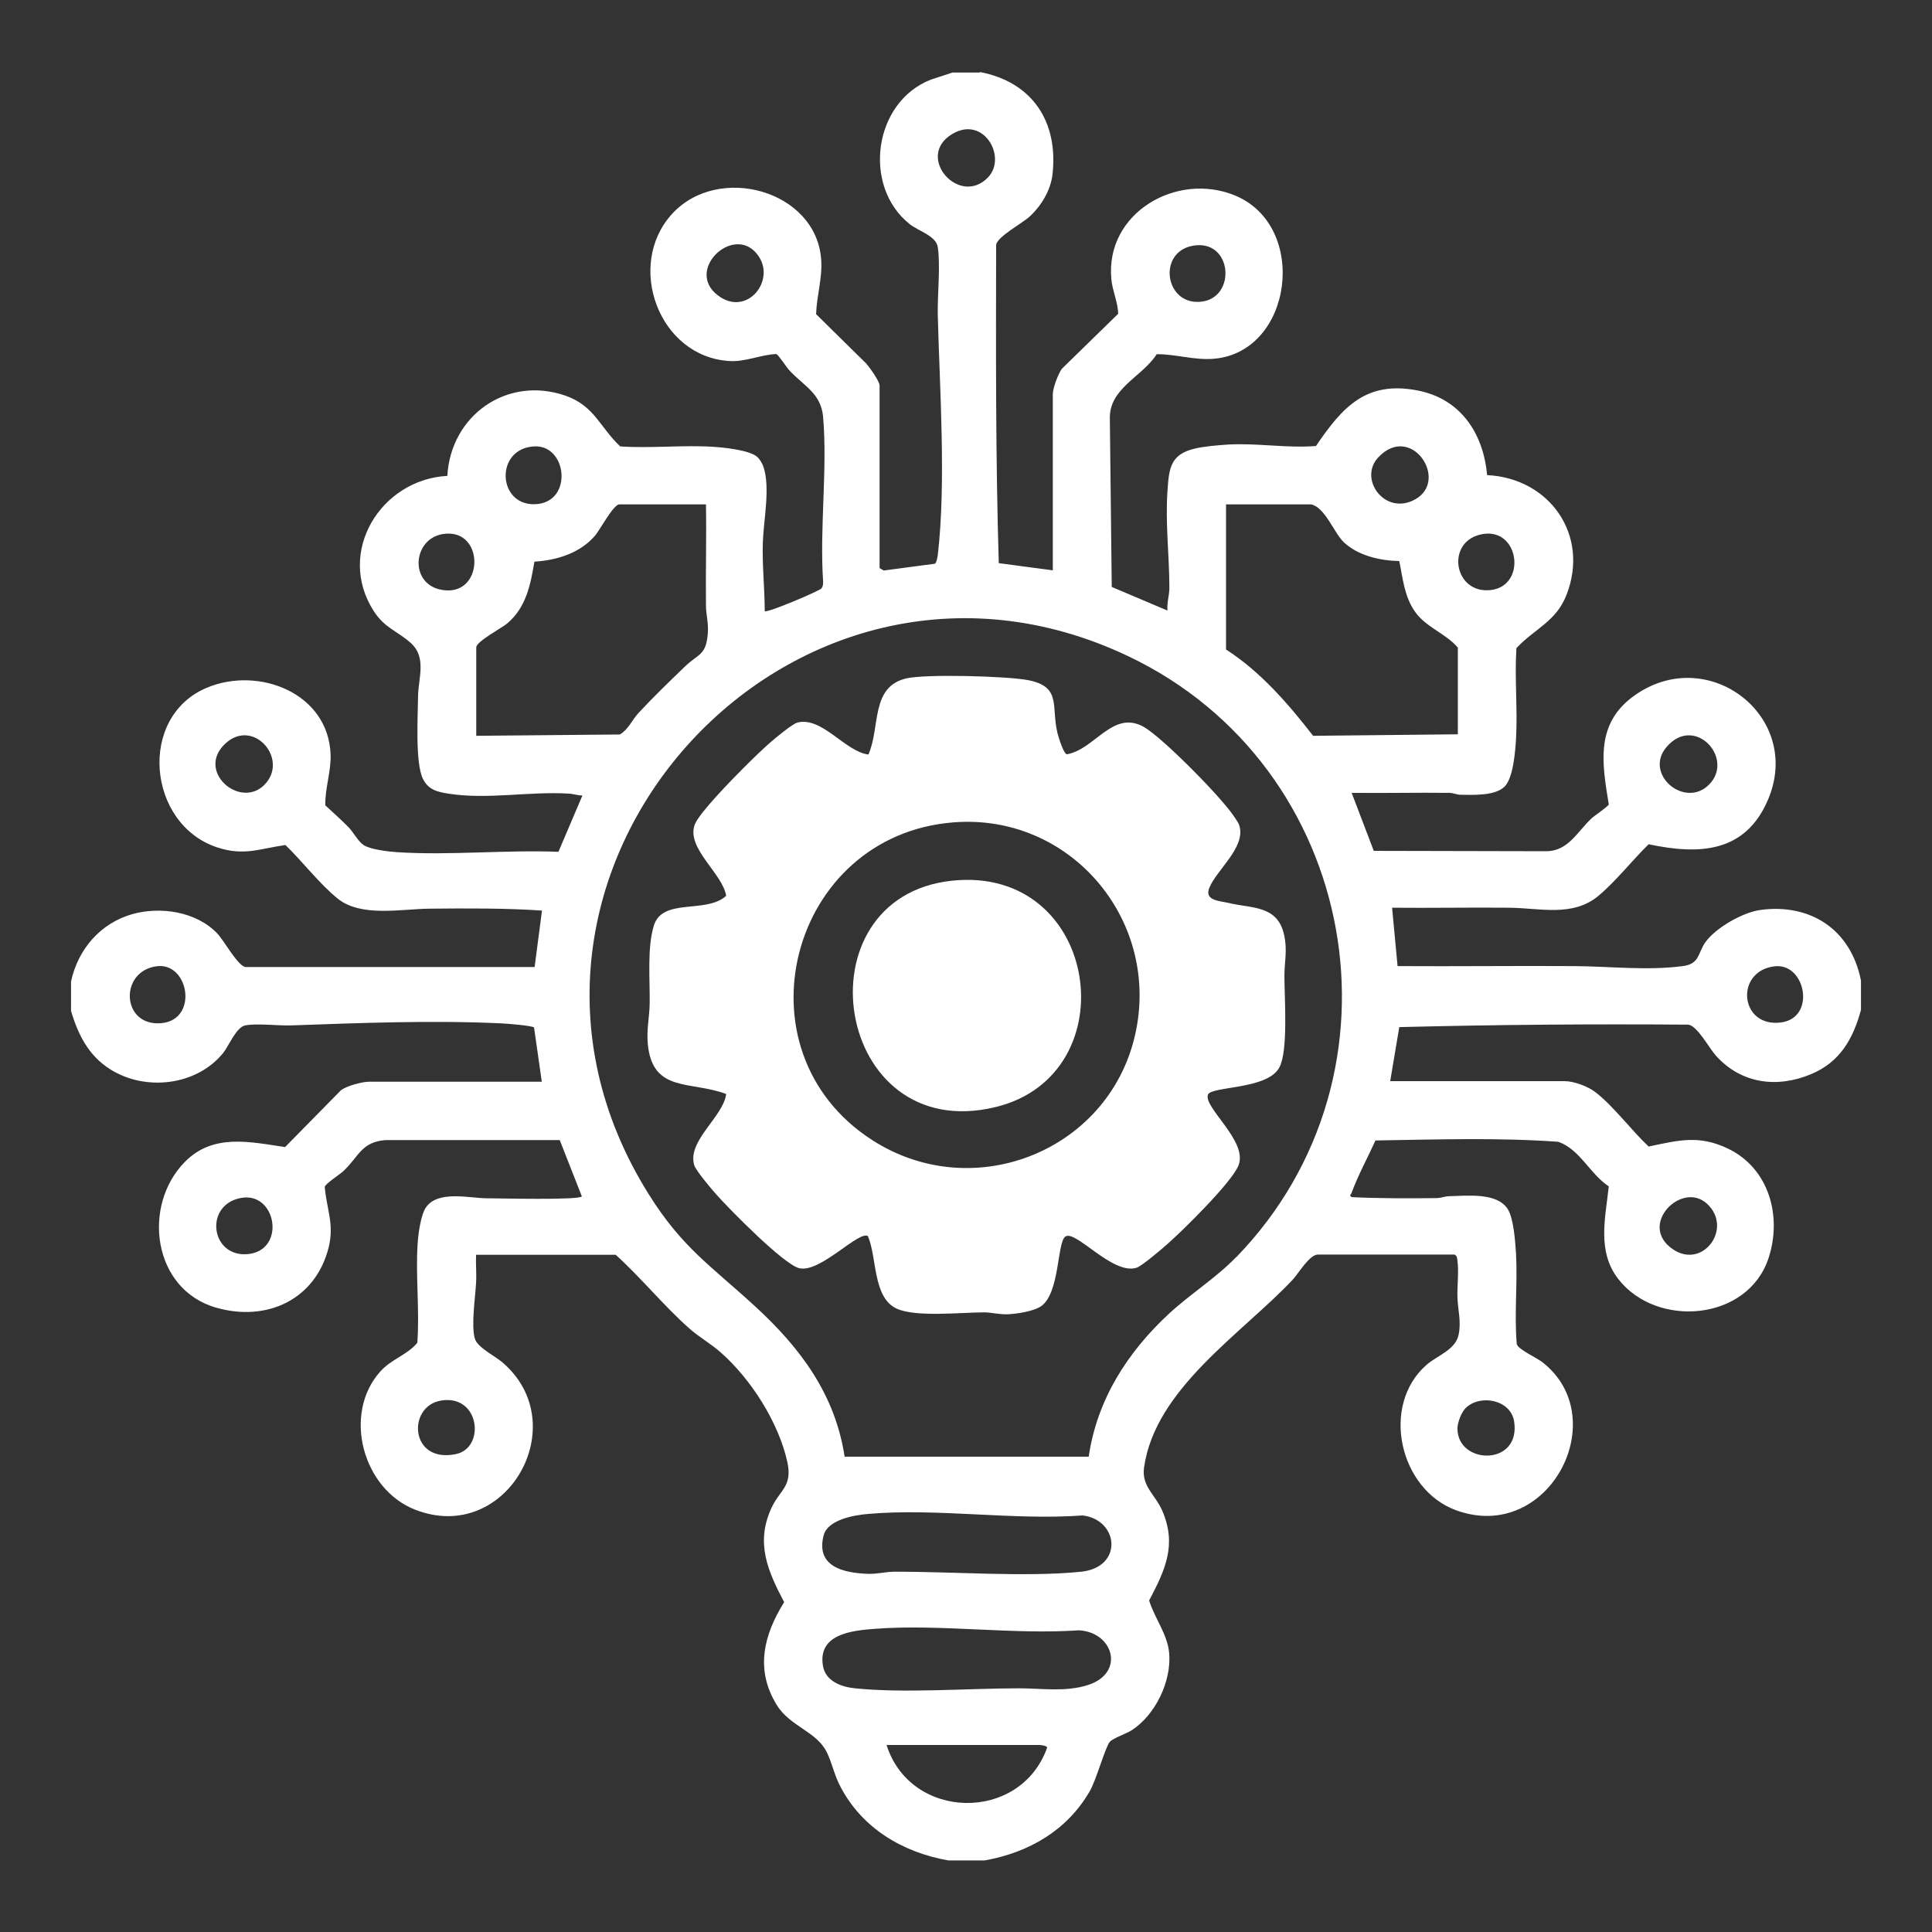
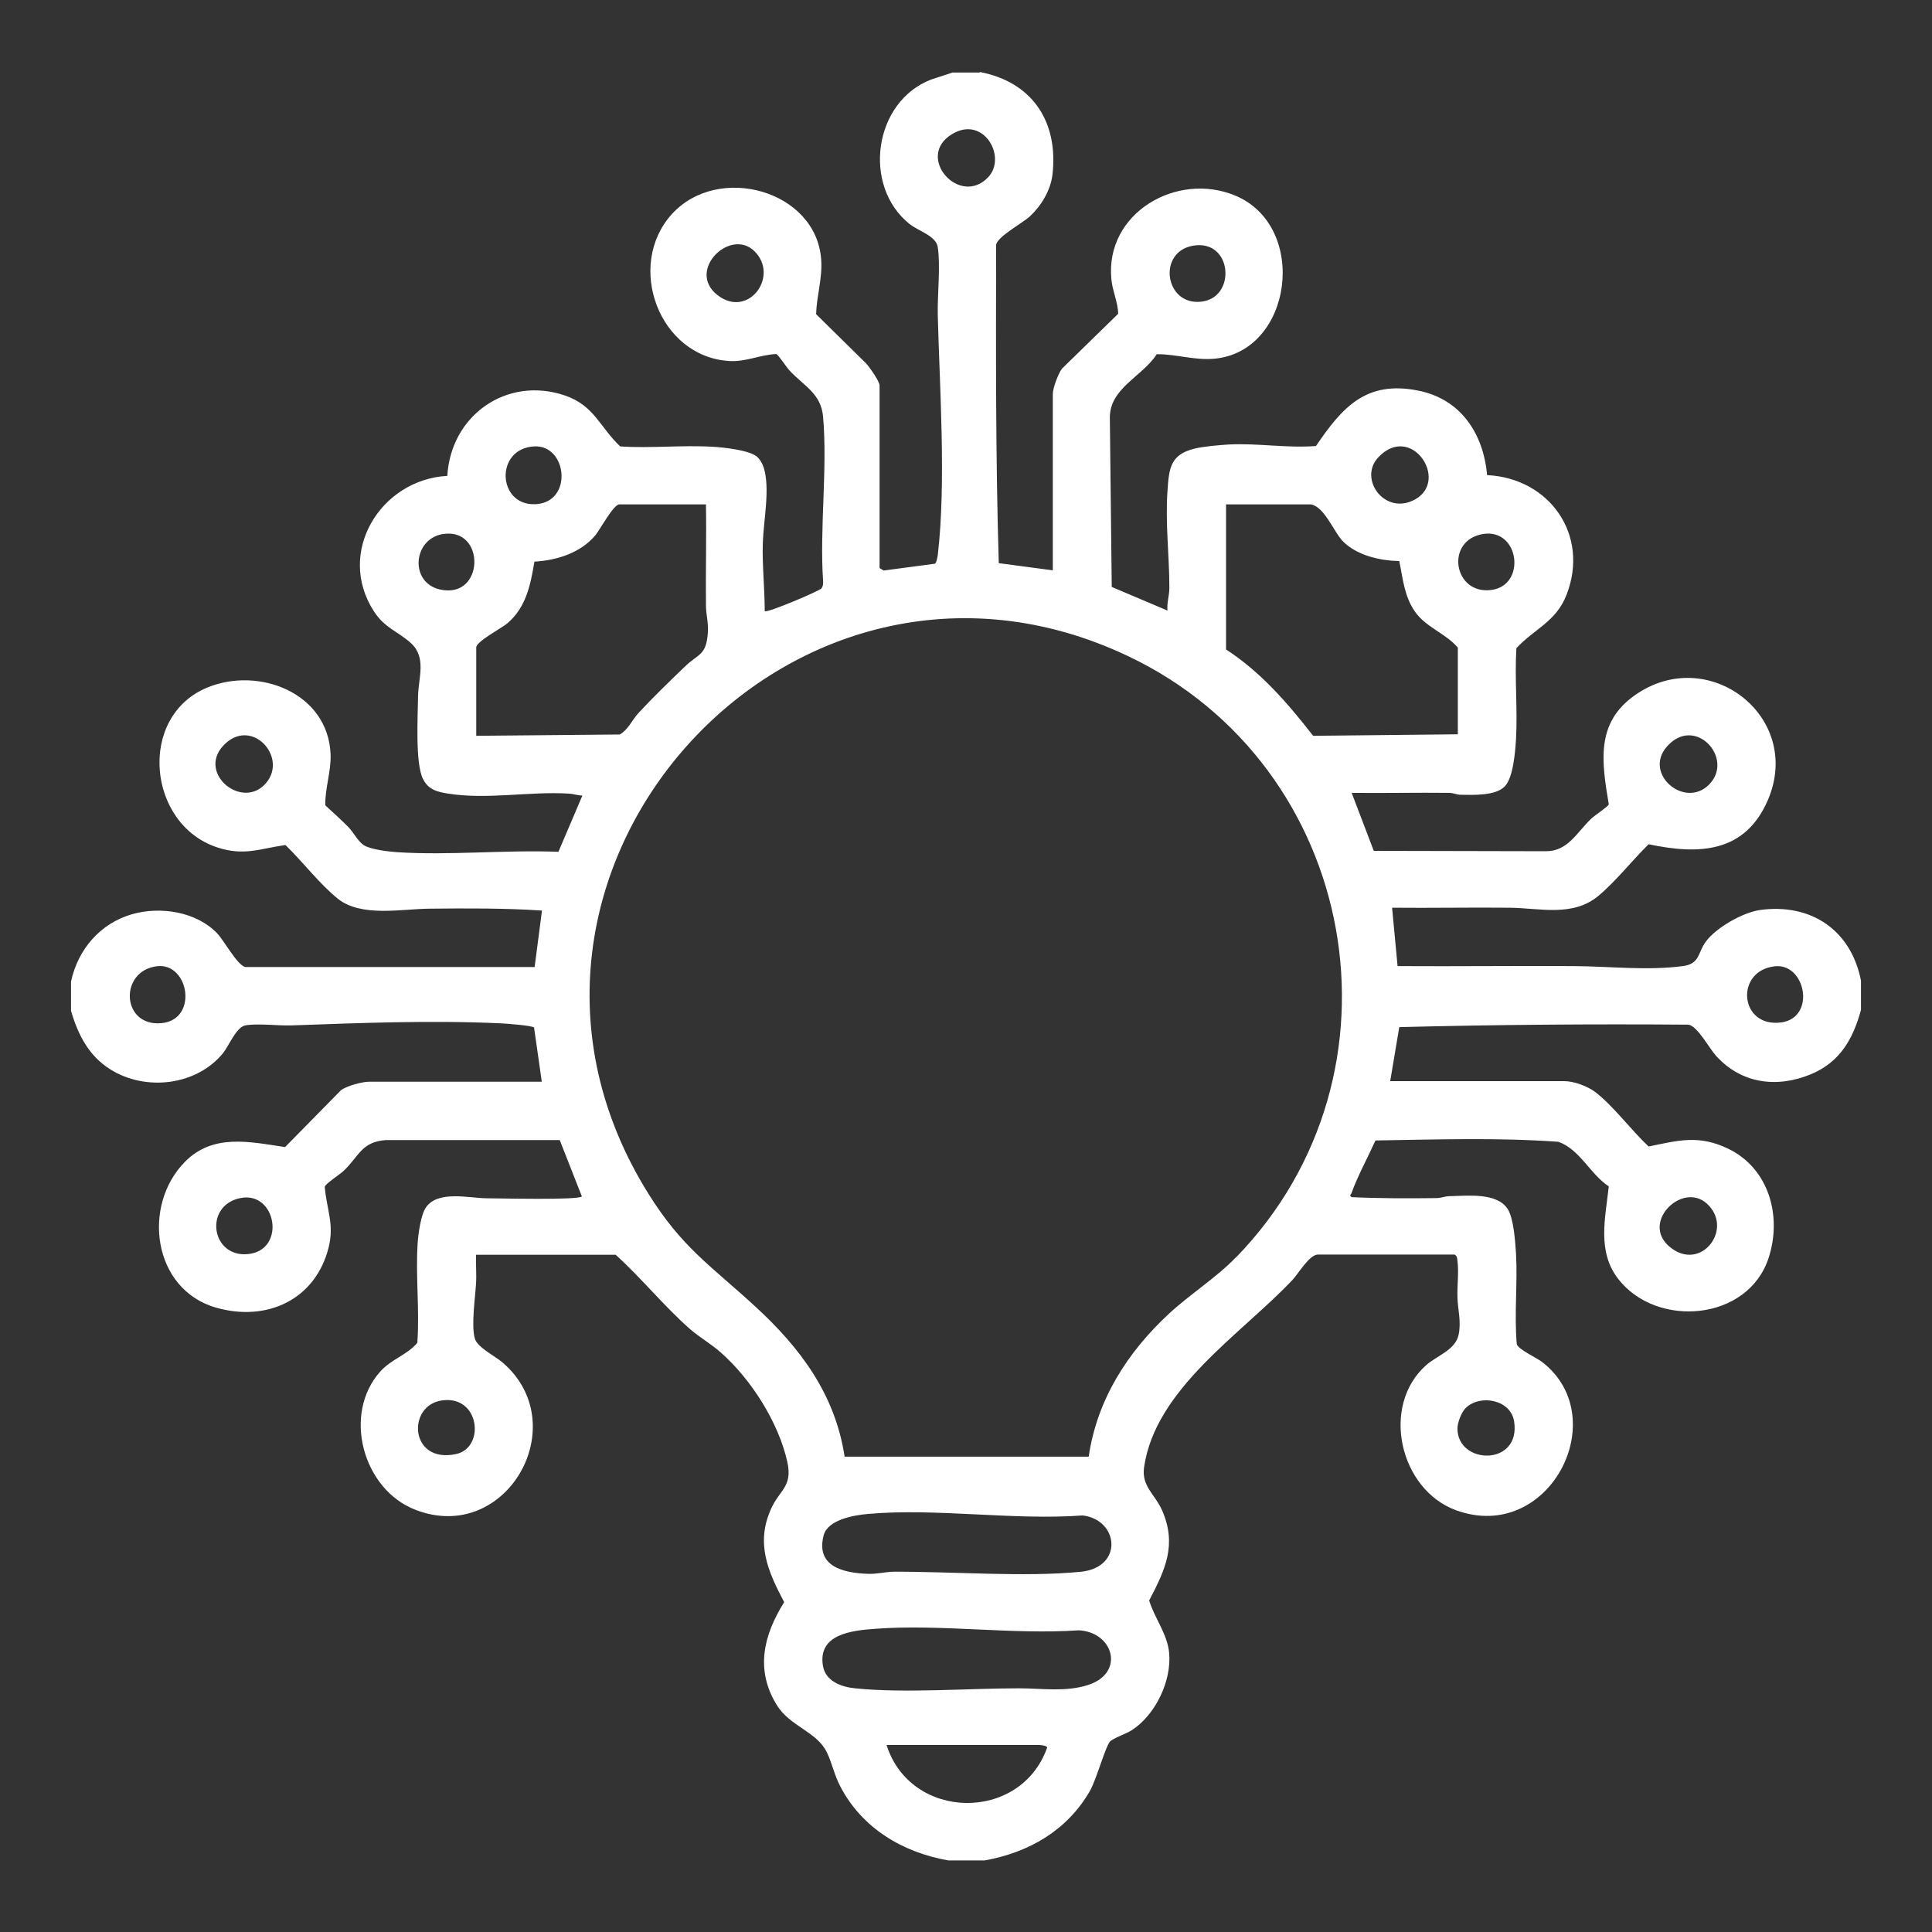
<svg xmlns="http://www.w3.org/2000/svg" id="Layer_1" version="1.1" viewBox="0 0 102.27 102.27">
  <rect x="0" y="0" width="102.27" height="102.27" fill="#333333" stroke="none" />
  <defs>
    <style>
      .st0 {
        fill: #fff;
      }
    </style>
  </defs>
  <path class="st0" d="M51.86,3.81c2.79.53,4.18,2.64,3.85,5.45-.1.82-.59,1.63-1.19,2.19-.39.36-1.7,1.06-1.79,1.5-.01,5.62-.03,11.24.14,16.86l2.86.38v-9.32c0-.33.28-1.07.48-1.35l2.98-2.91c-.01-.61-.31-1.23-.36-1.83-.34-3.5,3.46-5.71,6.55-4.43,3.91,1.62,3.06,8.27-1.11,8.64-1.06.09-2.02-.25-3.04-.24-.78,1.22-2.55,1.8-2.48,3.46l.1,8.86,2.95,1.25c-.04-.42.1-.79.1-1.21,0-1.69-.22-3.42-.1-5.12.08-1.2.15-1.93,1.43-2.24.48-.12,1.31-.19,1.81-.22,1.54-.08,3.08.2,4.62.08,1.4-2.06,2.65-3.47,5.38-2.94,2.28.44,3.48,2.27,3.68,4.48,3.3.16,5.43,3.16,4.21,6.32-.55,1.44-1.69,1.8-2.66,2.84-.1,1.58.07,3.23-.02,4.81-.04.64-.14,2.01-.58,2.49-.48.53-1.7.47-2.37.46-.18,0-.37-.1-.58-.1-1.72-.02-3.45.02-5.17,0l1.17,3.07,9.12.02c1.17,0,1.64-1.02,2.41-1.74.17-.16.87-.62.91-.74-.37-2.24-.71-4.3,1.37-5.77,3.89-2.76,8.93,1.12,7.06,5.52-1.2,2.82-3.64,2.93-6.32,2.36-.87.85-1.74,1.97-2.67,2.74-1.35,1.12-3.09.64-4.68.62-2.08-.02-4.16.02-6.23,0l.29,3.09c3.11.02,6.22-.02,9.32,0,1.91.01,3.87.25,5.78,0,.92-.12.78-.71,1.22-1.3.55-.74,1.95-1.54,2.87-1.67,2.7-.37,4.82,1.07,5.34,3.74v1.55c-.42,1.54-1.11,2.76-2.64,3.4-1.82.76-3.71.5-5.04-.98-.36-.4-.97-1.56-1.45-1.64-5.11-.04-10.21,0-15.31.13l-.48,2.86h9.22c.51,0,1.23.27,1.64.58.97.75,1.91,2.03,2.82,2.88,1.6-.33,2.66-.63,4.22.12,2.16,1.05,2.85,3.58,2.13,5.78-1.09,3.34-5.92,3.74-7.96,1.11-1.13-1.46-.68-3.22-.5-4.9-1-.66-1.53-1.96-2.67-2.36-3.21-.23-6.46-.12-9.68-.07-.41.91-.93,1.85-1.27,2.79-.04.1-.14.09.01.21,1.5.07,3,.07,4.5.05.23,0,.44-.1.67-.1.95-.02,2.52-.21,3.09.68.32.5.4,1.75.44,2.36.09,1.59-.1,3.2.04,4.79.08.29,1.06.72,1.36.96,3.78,2.95.35,9.61-4.56,7.84-3.01-1.09-4.03-5.55-1.58-7.7.56-.49,1.53-.79,1.7-1.59.15-.71-.04-1.32-.06-1.98-.02-.61.08-1.36,0-1.94-.02-.14-.01-.25-.15-.33h-7.24c-.45,0-1.05,1.04-1.35,1.35-2.69,2.85-7.26,5.75-7.85,9.92-.14,1,.59,1.43.96,2.28.79,1.82.16,3.14-.69,4.76.29.95.97,1.77,1.06,2.79.13,1.49-.74,3.29-2,4.09-.28.18-.96.4-1.14.6-.24.27-.71,2-1.06,2.61-1.2,2.08-3.22,3.25-5.56,3.67h-1.93c-2.41-.42-4.56-1.7-5.71-3.9-.32-.6-.44-1.23-.71-1.8-.53-1.13-1.97-1.38-2.67-2.54-1.14-1.86-.69-3.69.4-5.43-.86-1.63-1.52-3.12-.69-4.95.45-1,1.14-1.16.86-2.46-.46-2.1-1.93-4.41-3.54-5.82-.51-.45-1.13-.8-1.64-1.25-1.35-1.19-2.57-2.7-3.91-3.91h-7.39c-.02.5.03,1,0,1.5-.04.75-.27,2.27-.06,2.95.14.46,1.08.92,1.46,1.25,3.83,3.28.21,9.67-4.61,7.8-2.78-1.07-3.88-5.06-1.86-7.32.59-.66,1.42-.87,1.96-1.52.13-1.73-.1-3.57.02-5.29.03-.48.17-1.5.44-1.88.63-.91,2.29-.49,3.18-.48.64,0,4.93.11,5.07-.1l-1.17-2.98h-9.22c-1.28.1-1.4.85-2.22,1.63-.2.19-.95.67-1,.84.1,1.2.51,1.96.21,3.2-.69,2.78-3.28,3.97-5.96,3.2-3.36-.96-3.94-5.4-1.65-7.72,1.49-1.51,3.42-1.06,5.3-.78l2.97-3.02c.33-.23,1.11-.44,1.49-.44h9.13l-.41-2.87c-.09-.1-1.48-.21-1.76-.22-3.66-.17-7.46-.02-11.11.11-.69.02-1.81-.12-2.42,0-.47.09-.86,1.07-1.16,1.45-1.41,1.75-4.13,2.05-5.99.87-1.14-.72-1.7-1.83-2.07-3.09v-1.55c.36-1.7,1.55-3.09,3.24-3.57,1.49-.42,3.38-.14,4.49,1.01.36.37,1.08,1.71,1.5,1.79h15.31s.39-2.99.39-2.99c-1.97-.13-3.96-.12-5.94-.1-1.48.01-3.63.47-4.87-.53-.95-.76-1.88-1.98-2.77-2.84-1.39.2-2.19.59-3.6.13-3.71-1.21-4.25-6.92-.55-8.46,2.74-1.14,6.42.28,6.54,3.54.03.91-.3,1.79-.28,2.69.42.39.84.76,1.24,1.17.25.26.5.75.8.94.36.23,1.31.34,1.76.37,2.77.18,5.74-.13,8.54-.02l1.27-2.98c-.25,0-.48-.09-.72-.1-2.09-.13-4.31.33-6.38,0-.59-.09-1.06-.21-1.34-.78-.42-.84-.27-3.34-.26-4.39.02-.96.46-2.04-.38-2.8-.7-.63-1.39-.79-1.97-1.7-2-3.12.38-6.96,3.9-7.15.18-3.2,3.15-5.31,6.24-4.25,1.55.54,1.82,1.66,2.91,2.69,1.61.11,3.3-.08,4.9.02.56.03,1.87.17,2.31.5.17.13.32.39.38.58.36,1.1,0,2.81-.04,3.99s.1,2.41.1,3.63c.11.12,2.9-1.07,3-1.2.09-.12.1-.25.09-.39-.19-2.81.24-5.92,0-8.7-.11-1.24-1.01-1.62-1.79-2.46-.15-.16-.57-.82-.69-.86-.85.04-1.64.43-2.49.37-3.73-.23-5.49-5.06-3.04-7.77s7.66-1.27,7.91,2.41c.07.97-.24,1.91-.27,2.88l2.65,2.61c.18.2.71.94.71,1.17v9.66l.22.13,2.71-.36c.09-.06.13-.34.15-.45.45-3.85.1-8.8,0-12.74-.02-1.06.15-2.6,0-3.57-.09-.6-1.03-.85-1.49-1.22-2.52-2.01-1.91-6.48,1.14-7.65l1.13-.37h1.45ZM52.31,9.38c1.01-1.07-.25-3.31-1.93-2.27-1.95,1.2.42,3.87,1.93,2.27ZM39.95,13.31c-1.32-1.33-3.79,1.16-1.8,2.43,1.56.99,3.07-1.15,1.8-2.43ZM63.13,13.01c-1.88.35-1.46,3.17.45,2.96,1.9-.2,1.66-3.35-.45-2.96ZM28.27,23.63c-2.09.12-1.94,3.15.07,3.06s1.7-3.16-.07-3.06ZM72.95,24.22c-1.06,1.14.37,3.11,1.97,2.21,1.81-1.02-.23-4.08-1.97-2.21ZM37.37,26.7h-4.59c-.3,0-1.03,1.35-1.26,1.63-.79.94-2.03,1.33-3.23,1.4-.21,1.24-.44,2.43-1.45,3.28-.29.24-1.63.95-1.63,1.26v4.68l7.6-.07c.45-.26.65-.77.99-1.14.77-.83,1.65-1.68,2.46-2.46.73-.7,1.12-.57,1.21-1.78.04-.53-.1-.98-.1-1.45-.02-1.79.03-3.58,0-5.36ZM69.39,26.7h-4.49v7.68c1.84,1.19,3.28,2.86,4.61,4.57l7.66-.08v-4.59c-.64-.75-1.68-1.07-2.26-1.89s-.65-1.78-.84-2.69c-1.02-.02-2.2-.29-2.95-1.01-.51-.5-.99-1.85-1.72-1.99ZM23.44,28.27c-1.58.26-1.77,2.55-.17,2.93,2.39.56,2.46-3.3.17-2.93ZM78.49,28.27c-2.01.34-1.55,3.22.45,2.96,1.88-.24,1.49-3.29-.45-2.96ZM65.44,66.55c9.46-9.75,6.51-26.02-5.73-31.82-17.87-8.48-35.91,11.63-25.38,28.47,1.78,2.85,3.29,3.79,5.64,5.95,2.39,2.19,4.24,4.66,4.74,7.96h12.92c.44-3.02,2.05-5.53,4.25-7.57,1.1-1.02,2.51-1.91,3.54-2.98ZM11.81,39.48c-1.37,1.49,1.06,3.44,2.29,1.95,1.15-1.39-.83-3.53-2.29-1.95ZM90.46,41.54c1.39-1.38-.75-3.74-2.24-2-1.23,1.44.96,3.28,2.24,2ZM8.28,51.15c-1.93.27-1.85,3.02.07,3.02,2.21,0,1.7-3.27-.07-3.02ZM93.95,51.15c-2.14.24-1.87,3.28.35,2.97,1.84-.26,1.28-3.15-.35-2.97ZM12.72,63.42c-1.96.4-1.54,3.2.45,2.96s1.45-3.35-.45-2.96ZM90.36,63.72c-1.34-1.24-3.7,1.15-1.79,2.42,1.59,1.06,3.18-1.14,1.79-2.42ZM23.34,74.14c-1.81.31-1.64,3.35.8,2.83,1.57-.33,1.26-3.18-.8-2.83ZM77.58,74.54c-.22.22-.43.76-.43,1.08,0,1.93,3.37,2.01,3-.38-.18-1.15-1.8-1.46-2.57-.7ZM45.95,80.14c-.73.06-2.13.3-2.35,1.13-.43,1.65,1.03,1.99,2.32,2.04.49.02.93-.1,1.35-.11,3.09-.02,6.98.3,9.95,0,2.26-.23,2.01-2.75.09-2.98-3.66.27-7.75-.4-11.36-.08ZM46.33,86.22c-1.22.09-3.04.27-2.77,1.95.13.82.97,1.13,1.7,1.2,2.59.27,6,0,8.68,0,1.2,0,2.47.21,3.67-.18,1.95-.64,1.34-2.79-.5-2.89-3.48.24-7.35-.34-10.78-.08ZM46.93,92.37c1.27,4.02,7.09,4.12,8.5.14,0-.11-.35-.14-.43-.14h-8.06Z" />
-   <path class="st0" d="M45.96,65.44c-.48-.35-2.54,1.97-3.66,1.69-.84-.22-3.7-3.13-4.39-3.91-.25-.28-1.08-1.26-1.16-1.54-.39-1.29,1.54-2.56,1.69-3.77-1.89-.71-3.91-.05-4.15-2.66-.07-.74.09-1.43.1-2.12.02-1.25-.14-2.96.22-4.13.46-1.5,2.77-.61,3.83-1.58-.19-1.19-2.14-2.53-1.66-3.78.23-.61,2.02-2.43,2.57-2.98.46-.46.97-.96,1.46-1.39.26-.22,1.13-.95,1.4-1.02,1.3-.34,2.54,1.55,3.76,1.69.64-1.45.1-3.59,2.01-4.03,1.05-.24,5.31-.12,6.42.09,1.8.34,1.24,1.36,1.57,2.78.05.21.32,1.1.5,1.15,1.49-.26,2.43-2.36,4.06-1.46.99.55,4.16,3.77,4.8,4.76.1.16.23.31.28.49.33,1.15-1.22,2.33-1.6,3.29-.26.67.54.67,1.08.8,1.21.28,2.53.12,2.88,1.66.19.83.02,1.44.02,2.19,0,1.14.21,3.97-.27,4.85-.63,1.18-3.63.98-3.78,1.44-.23.69,2.13,2.46,1.62,3.74-.35.89-2.94,3.44-3.76,4.16-.28.25-1.37,1.18-1.64,1.26-1.28.39-3.23-2.04-3.77-1.65-.43.3-.29,2.96-1.26,3.67-.38.28-1.3.42-1.78.44-.47.02-.86-.1-1.26-.1-1.21,0-3.62.27-4.63-.2-1.27-.59-1.03-2.72-1.52-3.84ZM50.49,43.53c-8.7.67-11.67,12.09-4.32,16.82,5.42,3.49,12.71.51,13.97-5.82,1.19-5.97-3.56-11.47-9.65-11Z" />
-   <path class="st0" d="M50.39,46.62c7.83-.83,9.38,10.26,2.32,11.98-8.58,2.09-10.55-11.1-2.32-11.98Z" />
</svg>